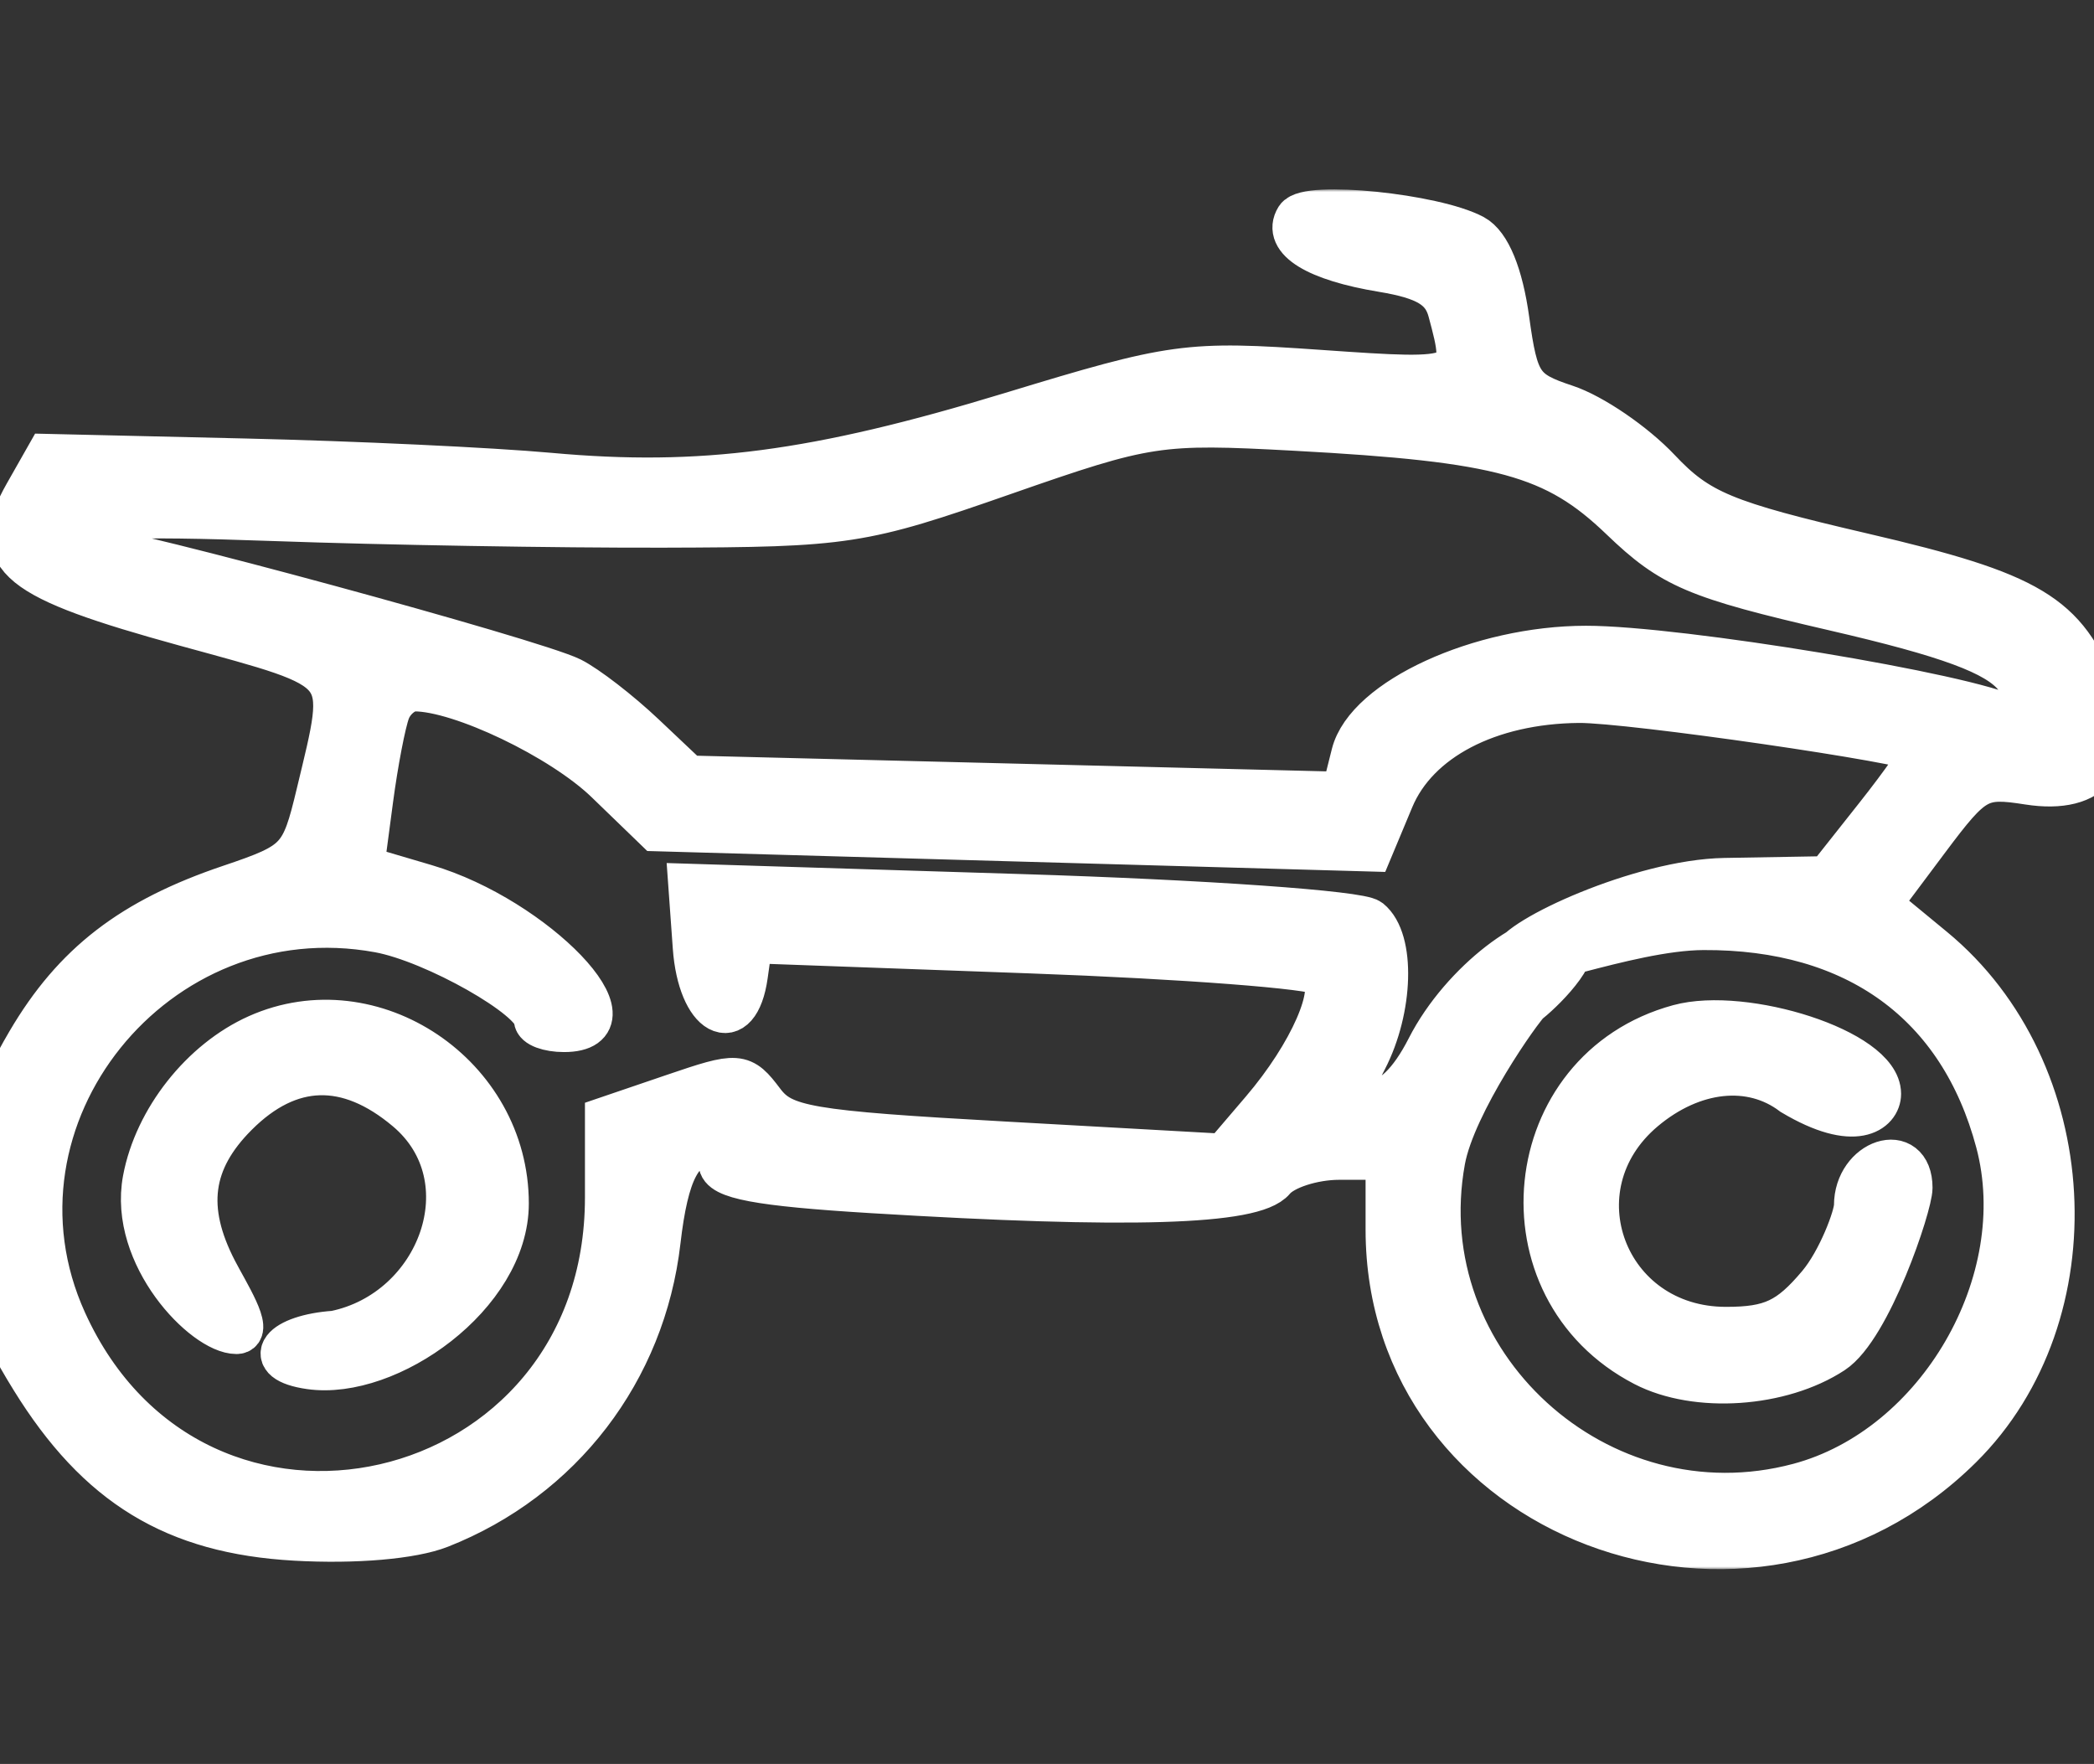
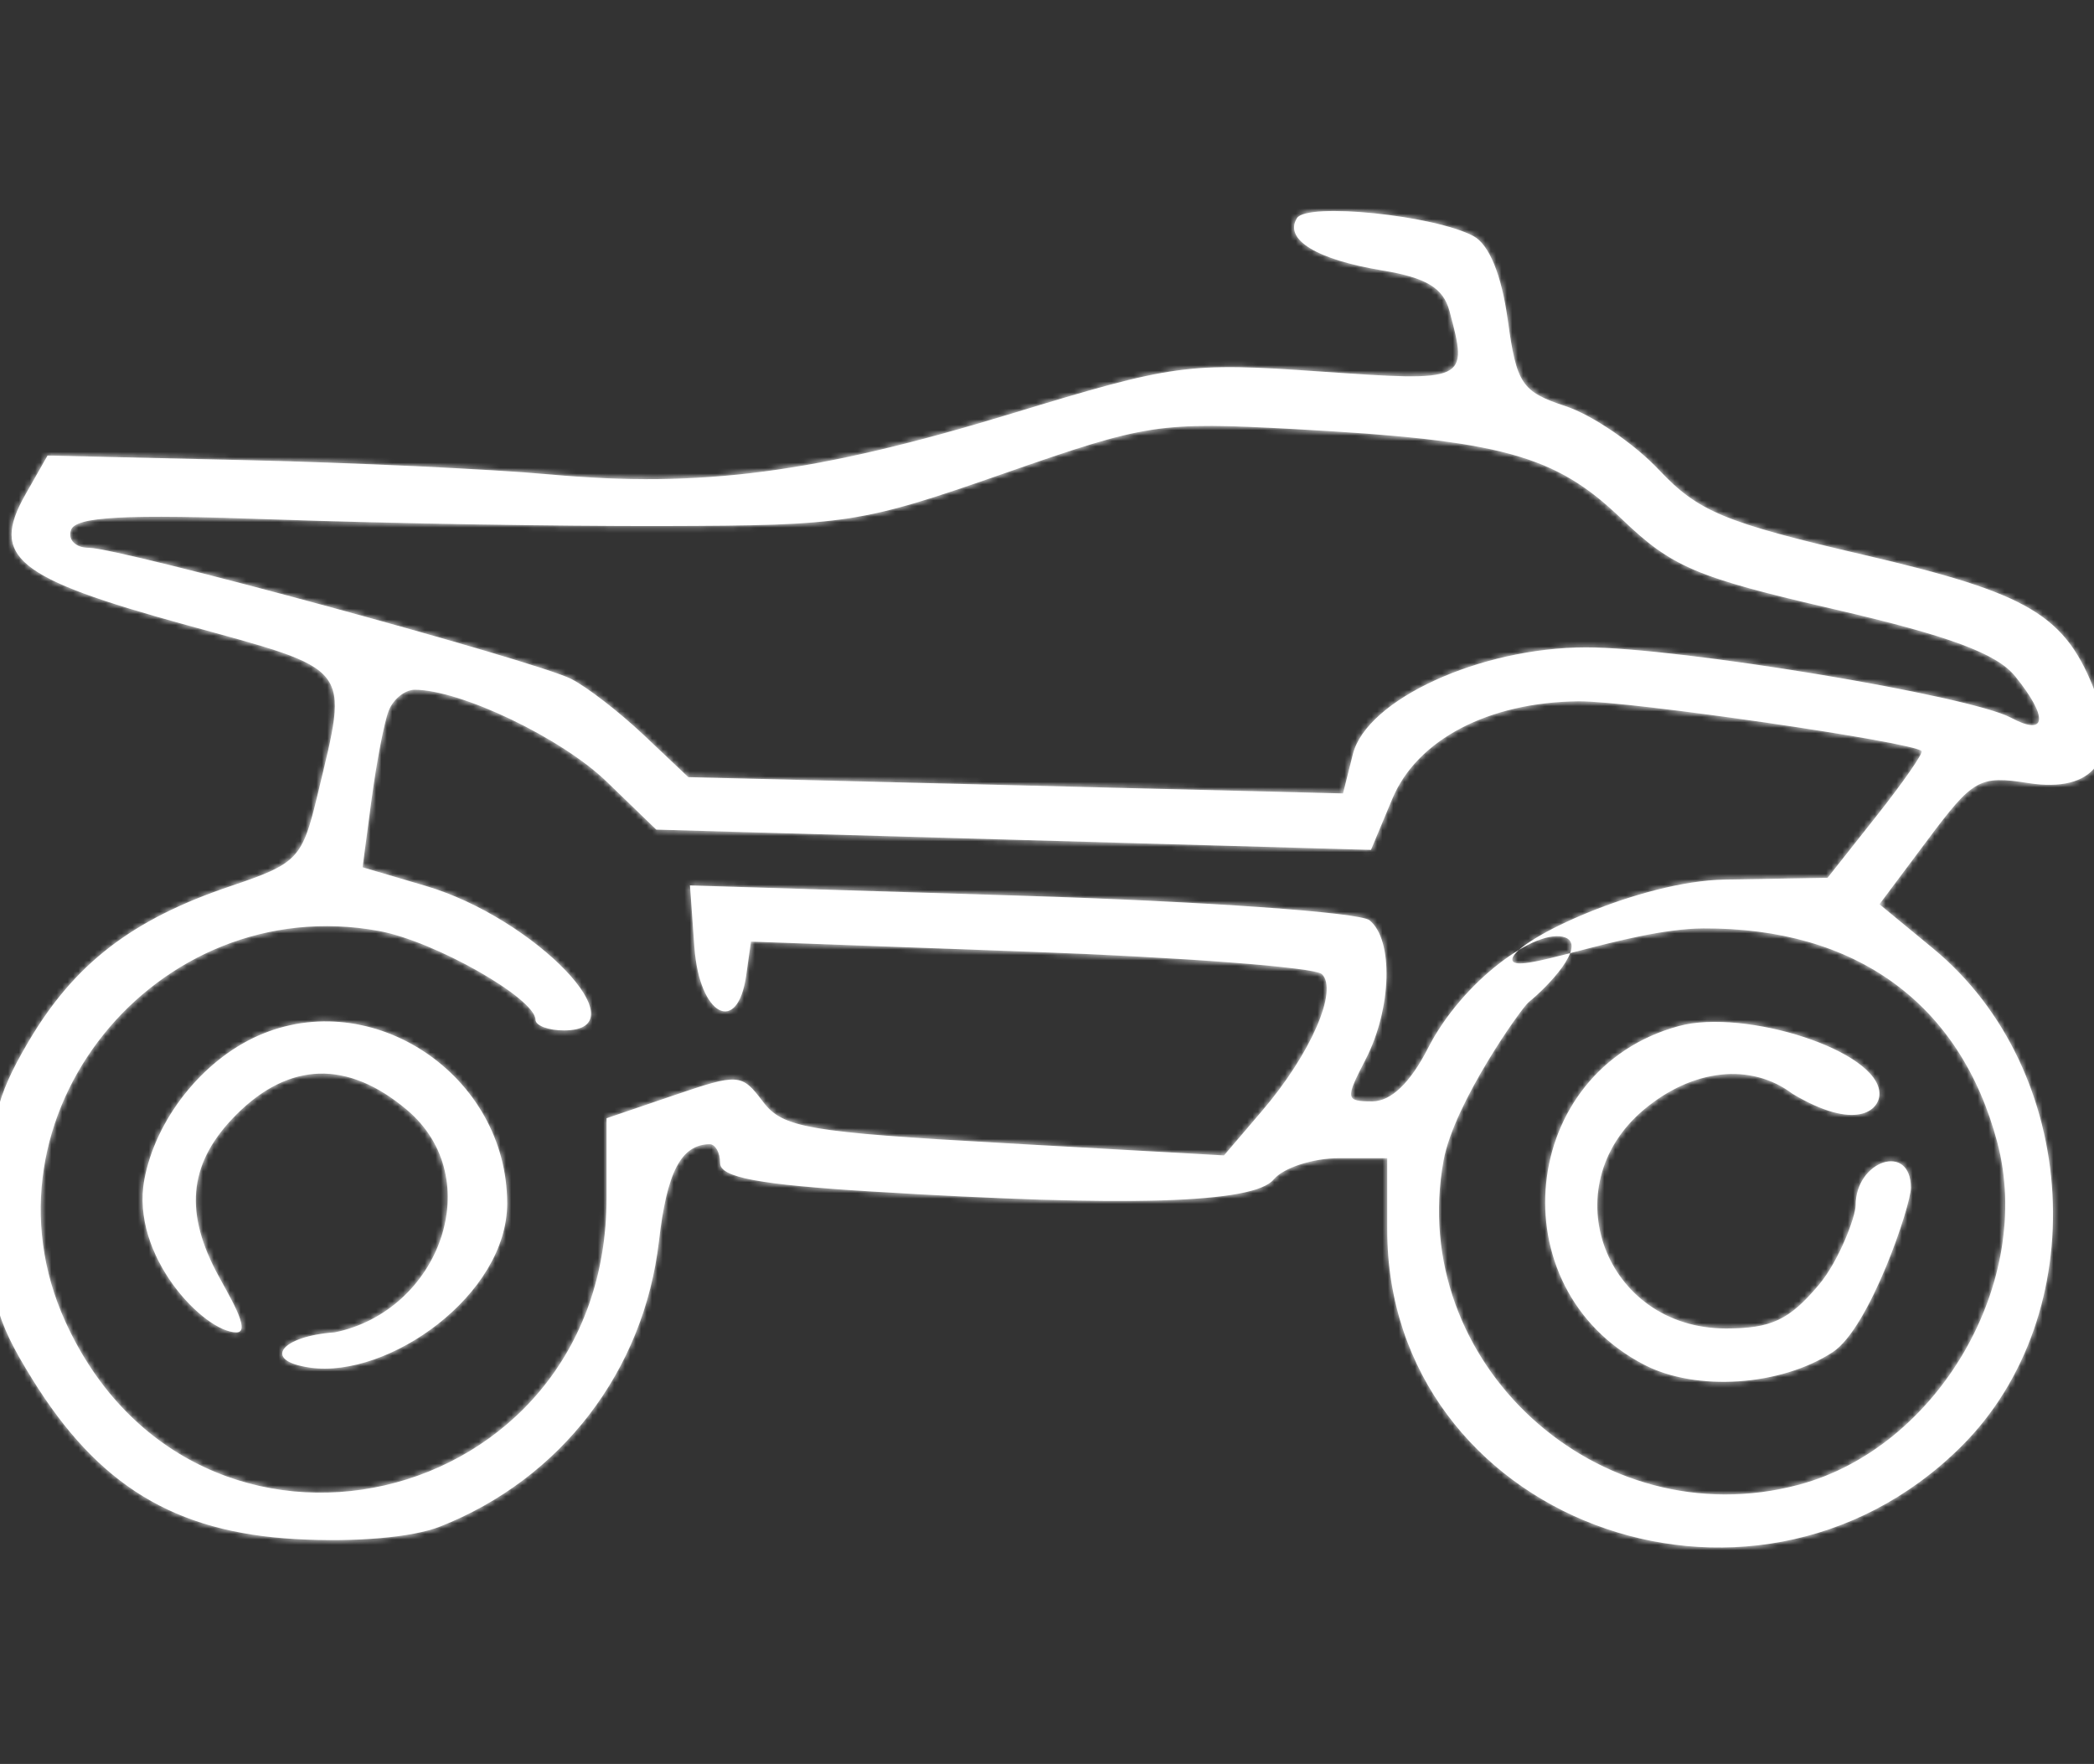
<svg xmlns="http://www.w3.org/2000/svg" width="387" height="326" viewBox="0 0 387 326" fill="none">
  <rect x="0" y="0" width="387" height="326" fill="#333333" stroke="none" />
  <g clip-path="url(#clip0_504_44)">
    <mask id="path-1-outside-1_504_44" maskUnits="userSpaceOnUse" x="-6" y="35" width="399" height="255" fill="black">
-       <rect fill="white" x="-6" y="35" width="399" height="255" />
      <path fill-rule="evenodd" clip-rule="evenodd" d="M239.692 40.317C237.253 44.265 243.309 47.975 255.465 49.979C263.604 51.322 266.744 53.219 267.888 57.489C271.377 70.498 271.24 70.561 243.918 68.656C219.447 66.951 216.984 67.29 186.865 76.461C150.852 87.429 129.602 90.225 101.613 87.68C90.793 86.697 65.48 85.511 45.363 85.041L8.786 84.192L4.705 91.382C-1.869 102.966 2.897 106.843 34.325 115.479C65.462 124.034 64.46 122.754 58.736 146.694C55.85 158.763 55.095 159.558 42.538 163.795C24.362 169.923 13.707 178.139 5.224 192.572C-0.822 202.858 -2 207.892 -2 223.429C-2 239.518 -0.94 243.715 5.932 254.827C18.127 274.557 32.284 283.177 54.557 284.436C65.64 285.06 76.195 284.153 81.331 282.128C103.712 273.308 119.013 253.358 121.78 229.395C123.262 216.556 125.862 211.567 131.124 211.459C132.204 211.438 133.091 213.012 133.091 214.956C133.091 217.595 140.192 218.928 161.043 220.203C208.561 223.109 231.707 222.417 235.393 217.978C237.19 215.814 242.646 214.043 247.517 214.043H256.378V227.246C256.378 280.575 323.412 305.989 362.368 267.429C387.062 242.986 384.57 197.803 357.287 175.311L347.348 167.118L356.293 155.164C364.692 143.934 365.825 143.299 374.877 144.721C386.936 146.612 391.849 140.151 387.361 128.302C381.803 113.632 375.255 109.708 344.339 102.518C318.69 96.555 313.885 94.559 306.616 86.852C302.033 81.993 294.271 76.694 289.364 75.076C281.221 72.387 280.288 70.994 278.651 59.1C277.507 50.787 275.214 45.189 272.319 43.638C265.081 39.767 241.515 37.366 239.692 40.317ZM185.553 87.505C159.183 96.715 156.502 97.127 122.598 97.216C103.122 97.266 70.776 96.718 50.717 95.996C22.935 94.997 13.977 95.466 13.12 97.964C12.498 99.769 13.983 101.243 16.417 101.243C22.198 101.243 98.733 122.045 105.548 125.469C108.434 126.919 114.488 131.597 118.999 135.865L127.207 143.627L187.707 145.13L248.209 146.636L250.027 139.393C252.564 129.283 273.557 119.661 293.102 119.648C310.236 119.64 363.952 128.525 371.643 132.641C378.264 136.185 378.621 132.63 372.417 124.968C369.017 120.77 360.143 117.489 338.972 112.596C313.349 106.676 308.987 104.818 299.659 95.857C287.399 84.079 277.544 81.374 239.327 79.307C214.109 77.943 212.031 78.26 185.553 87.505ZM71.823 131.379C70.999 133.525 69.58 140.907 68.667 147.782L67.009 160.285L78.682 163.729C98.935 169.71 118.766 190.434 104.237 190.434C101.351 190.434 98.982 189.547 98.972 188.466C98.935 184.505 80.28 173.926 70.02 172.05C28.725 164.498 -5.04 206.559 12.073 244.235C36.101 297.128 112.106 279.727 112.106 221.331V206.667L124.519 202.438C136.517 198.348 137.065 198.388 141 203.603C144.651 208.443 149.247 209.232 185.64 211.268L226.212 213.537L233.281 205.263C242.237 194.783 247.386 182.984 244.296 180.02C243.005 178.781 218.739 176.924 190.372 175.893L138.791 174.015L137.91 180.258C136.317 191.504 129.24 187.669 128.335 175.067L127.514 163.637L188.667 165.536C222.66 166.591 251.276 168.608 253.099 170.075C257.579 173.682 257.222 186.441 252.375 195.812C248.587 203.138 248.653 203.55 253.634 203.55C257.07 203.55 260.635 200.14 263.914 193.713C270.275 181.247 284.156 171.291 289.295 173.263C293.266 174.788 286.037 182.387 282.543 185.187C281.159 186.297 268.733 203.86 266.797 214.447C259.953 251.873 295.462 284.292 332.462 274.397C358.223 267.506 375.974 236.845 369.117 211.079C362.294 185.444 342.999 171.42 314.776 171.583C300.499 171.667 278.793 180.91 279.52 177.161C280.218 173.57 303.224 162.829 318.753 162.559L337.763 162.229L346.776 150.838C351.734 144.574 355.495 139.157 355.138 138.797C353.462 137.124 301.081 129.524 291.79 129.608C275.131 129.758 261.897 136.678 257.32 147.627L253.377 157.066L187.332 155.196L121.287 153.323L112.106 144.445C103.798 136.413 85.119 127.475 76.644 127.475C74.816 127.475 72.646 129.233 71.823 131.379ZM47.616 191.452C37.321 196.048 28.761 206.895 26.679 217.989C24.035 232.086 37.752 246.241 43.703 246.241C46.675 246.241 41.971 238.901 39.865 234.827C33.958 223.403 35.136 214.539 43.703 205.972C53.479 196.197 64.25 195.896 75.18 205.095C90.26 217.787 81.246 242.278 61.863 246.241C52.088 246.893 48.199 251.463 57.302 252.758C71.766 254.818 93.715 239.329 93.734 222.438C93.76 198.755 68.814 181.992 47.616 191.452ZM310.262 189.631C280.689 197.674 276.584 238.112 303.906 252.241C313.528 257.217 329.141 256.163 338.715 249.89C345.59 245.386 353.158 222.78 353.158 219.522C353.158 211.079 342.941 214.447 342.941 222.78C342.941 224.834 339.885 233.012 336.15 237.451C330.673 243.959 327.349 245.523 318.981 245.523C296.635 245.523 286.817 219.382 303.796 205.095C312.812 197.509 323.622 196.352 331.292 202.155C342.941 209.094 347.348 205.263 347.348 202.155C347.348 194.146 322.402 186.331 310.262 189.631Z" />
    </mask>
    <path fill-rule="evenodd" clip-rule="evenodd" d="M239.692 40.317C237.253 44.265 243.309 47.975 255.465 49.979C263.604 51.322 266.744 53.219 267.888 57.489C271.377 70.498 271.24 70.561 243.918 68.656C219.447 66.951 216.984 67.29 186.865 76.461C150.852 87.429 129.602 90.225 101.613 87.68C90.793 86.697 65.48 85.511 45.363 85.041L8.786 84.192L4.705 91.382C-1.869 102.966 2.897 106.843 34.325 115.479C65.462 124.034 64.46 122.754 58.736 146.694C55.85 158.763 55.095 159.558 42.538 163.795C24.362 169.923 13.707 178.139 5.224 192.572C-0.822 202.858 -2 207.892 -2 223.429C-2 239.518 -0.94 243.715 5.932 254.827C18.127 274.557 32.284 283.177 54.557 284.436C65.64 285.06 76.195 284.153 81.331 282.128C103.712 273.308 119.013 253.358 121.78 229.395C123.262 216.556 125.862 211.567 131.124 211.459C132.204 211.438 133.091 213.012 133.091 214.956C133.091 217.595 140.192 218.928 161.043 220.203C208.561 223.109 231.707 222.417 235.393 217.978C237.19 215.814 242.646 214.043 247.517 214.043H256.378V227.246C256.378 280.575 323.412 305.989 362.368 267.429C387.062 242.986 384.57 197.803 357.287 175.311L347.348 167.118L356.293 155.164C364.692 143.934 365.825 143.299 374.877 144.721C386.936 146.612 391.849 140.151 387.361 128.302C381.803 113.632 375.255 109.708 344.339 102.518C318.69 96.555 313.885 94.559 306.616 86.852C302.033 81.993 294.271 76.694 289.364 75.076C281.221 72.387 280.288 70.994 278.651 59.1C277.507 50.787 275.214 45.189 272.319 43.638C265.081 39.767 241.515 37.366 239.692 40.317ZM185.553 87.505C159.183 96.715 156.502 97.127 122.598 97.216C103.122 97.266 70.776 96.718 50.717 95.996C22.935 94.997 13.977 95.466 13.12 97.964C12.498 99.769 13.983 101.243 16.417 101.243C22.198 101.243 98.733 122.045 105.548 125.469C108.434 126.919 114.488 131.597 118.999 135.865L127.207 143.627L187.707 145.13L248.209 146.636L250.027 139.393C252.564 129.283 273.557 119.661 293.102 119.648C310.236 119.64 363.952 128.525 371.643 132.641C378.264 136.185 378.621 132.63 372.417 124.968C369.017 120.77 360.143 117.489 338.972 112.596C313.349 106.676 308.987 104.818 299.659 95.857C287.399 84.079 277.544 81.374 239.327 79.307C214.109 77.943 212.031 78.26 185.553 87.505ZM71.823 131.379C70.999 133.525 69.58 140.907 68.667 147.782L67.009 160.285L78.682 163.729C98.935 169.71 118.766 190.434 104.237 190.434C101.351 190.434 98.982 189.547 98.972 188.466C98.935 184.505 80.28 173.926 70.02 172.05C28.725 164.498 -5.04 206.559 12.073 244.235C36.101 297.128 112.106 279.727 112.106 221.331V206.667L124.519 202.438C136.517 198.348 137.065 198.388 141 203.603C144.651 208.443 149.247 209.232 185.64 211.268L226.212 213.537L233.281 205.263C242.237 194.783 247.386 182.984 244.296 180.02C243.005 178.781 218.739 176.924 190.372 175.893L138.791 174.015L137.91 180.258C136.317 191.504 129.24 187.669 128.335 175.067L127.514 163.637L188.667 165.536C222.66 166.591 251.276 168.608 253.099 170.075C257.579 173.682 257.222 186.441 252.375 195.812C248.587 203.138 248.653 203.55 253.634 203.55C257.07 203.55 260.635 200.14 263.914 193.713C270.275 181.247 284.156 171.291 289.295 173.263C293.266 174.788 286.037 182.387 282.543 185.187C281.159 186.297 268.733 203.86 266.797 214.447C259.953 251.873 295.462 284.292 332.462 274.397C358.223 267.506 375.974 236.845 369.117 211.079C362.294 185.444 342.999 171.42 314.776 171.583C300.499 171.667 278.793 180.91 279.52 177.161C280.218 173.57 303.224 162.829 318.753 162.559L337.763 162.229L346.776 150.838C351.734 144.574 355.495 139.157 355.138 138.797C353.462 137.124 301.081 129.524 291.79 129.608C275.131 129.758 261.897 136.678 257.32 147.627L253.377 157.066L187.332 155.196L121.287 153.323L112.106 144.445C103.798 136.413 85.119 127.475 76.644 127.475C74.816 127.475 72.646 129.233 71.823 131.379ZM47.616 191.452C37.321 196.048 28.761 206.895 26.679 217.989C24.035 232.086 37.752 246.241 43.703 246.241C46.675 246.241 41.971 238.901 39.865 234.827C33.958 223.403 35.136 214.539 43.703 205.972C53.479 196.197 64.25 195.896 75.18 205.095C90.26 217.787 81.246 242.278 61.863 246.241C52.088 246.893 48.199 251.463 57.302 252.758C71.766 254.818 93.715 239.329 93.734 222.438C93.76 198.755 68.814 181.992 47.616 191.452ZM310.262 189.631C280.689 197.674 276.584 238.112 303.906 252.241C313.528 257.217 329.141 256.163 338.715 249.89C345.59 245.386 353.158 222.78 353.158 219.522C353.158 211.079 342.941 214.447 342.941 222.78C342.941 224.834 339.885 233.012 336.15 237.451C330.673 243.959 327.349 245.523 318.981 245.523C296.635 245.523 286.817 219.382 303.796 205.095C312.812 197.509 323.622 196.352 331.292 202.155C342.941 209.094 347.348 205.263 347.348 202.155C347.348 194.146 322.402 186.331 310.262 189.631Z" fill="white" />
    <path fill-rule="evenodd" clip-rule="evenodd" d="M239.692 40.317C237.253 44.265 243.309 47.975 255.465 49.979C263.604 51.322 266.744 53.219 267.888 57.489C271.377 70.498 271.24 70.561 243.918 68.656C219.447 66.951 216.984 67.29 186.865 76.461C150.852 87.429 129.602 90.225 101.613 87.68C90.793 86.697 65.48 85.511 45.363 85.041L8.786 84.192L4.705 91.382C-1.869 102.966 2.897 106.843 34.325 115.479C65.462 124.034 64.46 122.754 58.736 146.694C55.85 158.763 55.095 159.558 42.538 163.795C24.362 169.923 13.707 178.139 5.224 192.572C-0.822 202.858 -2 207.892 -2 223.429C-2 239.518 -0.94 243.715 5.932 254.827C18.127 274.557 32.284 283.177 54.557 284.436C65.64 285.06 76.195 284.153 81.331 282.128C103.712 273.308 119.013 253.358 121.78 229.395C123.262 216.556 125.862 211.567 131.124 211.459C132.204 211.438 133.091 213.012 133.091 214.956C133.091 217.595 140.192 218.928 161.043 220.203C208.561 223.109 231.707 222.417 235.393 217.978C237.19 215.814 242.646 214.043 247.517 214.043H256.378V227.246C256.378 280.575 323.412 305.989 362.368 267.429C387.062 242.986 384.57 197.803 357.287 175.311L347.348 167.118L356.293 155.164C364.692 143.934 365.825 143.299 374.877 144.721C386.936 146.612 391.849 140.151 387.361 128.302C381.803 113.632 375.255 109.708 344.339 102.518C318.69 96.555 313.885 94.559 306.616 86.852C302.033 81.993 294.271 76.694 289.364 75.076C281.221 72.387 280.288 70.994 278.651 59.1C277.507 50.787 275.214 45.189 272.319 43.638C265.081 39.767 241.515 37.366 239.692 40.317ZM185.553 87.505C159.183 96.715 156.502 97.127 122.598 97.216C103.122 97.266 70.776 96.718 50.717 95.996C22.935 94.997 13.977 95.466 13.12 97.964C12.498 99.769 13.983 101.243 16.417 101.243C22.198 101.243 98.733 122.045 105.548 125.469C108.434 126.919 114.488 131.597 118.999 135.865L127.207 143.627L187.707 145.13L248.209 146.636L250.027 139.393C252.564 129.283 273.557 119.661 293.102 119.648C310.236 119.64 363.952 128.525 371.643 132.641C378.264 136.185 378.621 132.63 372.417 124.968C369.017 120.77 360.143 117.489 338.972 112.596C313.349 106.676 308.987 104.818 299.659 95.857C287.399 84.079 277.544 81.374 239.327 79.307C214.109 77.943 212.031 78.26 185.553 87.505ZM71.823 131.379C70.999 133.525 69.58 140.907 68.667 147.782L67.009 160.285L78.682 163.729C98.935 169.71 118.766 190.434 104.237 190.434C101.351 190.434 98.982 189.547 98.972 188.466C98.935 184.505 80.28 173.926 70.02 172.05C28.725 164.498 -5.04 206.559 12.073 244.235C36.101 297.128 112.106 279.727 112.106 221.331V206.667L124.519 202.438C136.517 198.348 137.065 198.388 141 203.603C144.651 208.443 149.247 209.232 185.64 211.268L226.212 213.537L233.281 205.263C242.237 194.783 247.386 182.984 244.296 180.02C243.005 178.781 218.739 176.924 190.372 175.893L138.791 174.015L137.91 180.258C136.317 191.504 129.24 187.669 128.335 175.067L127.514 163.637L188.667 165.536C222.66 166.591 251.276 168.608 253.099 170.075C257.579 173.682 257.222 186.441 252.375 195.812C248.587 203.138 248.653 203.55 253.634 203.55C257.07 203.55 260.635 200.14 263.914 193.713C270.275 181.247 284.156 171.291 289.295 173.263C293.266 174.788 286.037 182.387 282.543 185.187C281.159 186.297 268.733 203.86 266.797 214.447C259.953 251.873 295.462 284.292 332.462 274.397C358.223 267.506 375.974 236.845 369.117 211.079C362.294 185.444 342.999 171.42 314.776 171.583C300.499 171.667 278.793 180.91 279.52 177.161C280.218 173.57 303.224 162.829 318.753 162.559L337.763 162.229L346.776 150.838C351.734 144.574 355.495 139.157 355.138 138.797C353.462 137.124 301.081 129.524 291.79 129.608C275.131 129.758 261.897 136.678 257.32 147.627L253.377 157.066L187.332 155.196L121.287 153.323L112.106 144.445C103.798 136.413 85.119 127.475 76.644 127.475C74.816 127.475 72.646 129.233 71.823 131.379ZM47.616 191.452C37.321 196.048 28.761 206.895 26.679 217.989C24.035 232.086 37.752 246.241 43.703 246.241C46.675 246.241 41.971 238.901 39.865 234.827C33.958 223.403 35.136 214.539 43.703 205.972C53.479 196.197 64.25 195.896 75.18 205.095C90.26 217.787 81.246 242.278 61.863 246.241C52.088 246.893 48.199 251.463 57.302 252.758C71.766 254.818 93.715 239.329 93.734 222.438C93.76 198.755 68.814 181.992 47.616 191.452ZM310.262 189.631C280.689 197.674 276.584 238.112 303.906 252.241C313.528 257.217 329.141 256.163 338.715 249.89C345.59 245.386 353.158 222.78 353.158 219.522C353.158 211.079 342.941 214.447 342.941 222.78C342.941 224.834 339.885 233.012 336.15 237.451C330.673 243.959 327.349 245.523 318.981 245.523C296.635 245.523 286.817 219.382 303.796 205.095C312.812 197.509 323.622 196.352 331.292 202.155C342.941 209.094 347.348 205.263 347.348 202.155C347.348 194.146 322.402 186.331 310.262 189.631Z" stroke="white" stroke-width="8" mask="url(#path-1-outside-1_504_44)" />
  </g>
  <defs>
    <clipPath id="clip0_504_44">
      <rect width="387" height="326" fill="white" />
    </clipPath>
  </defs>
</svg>